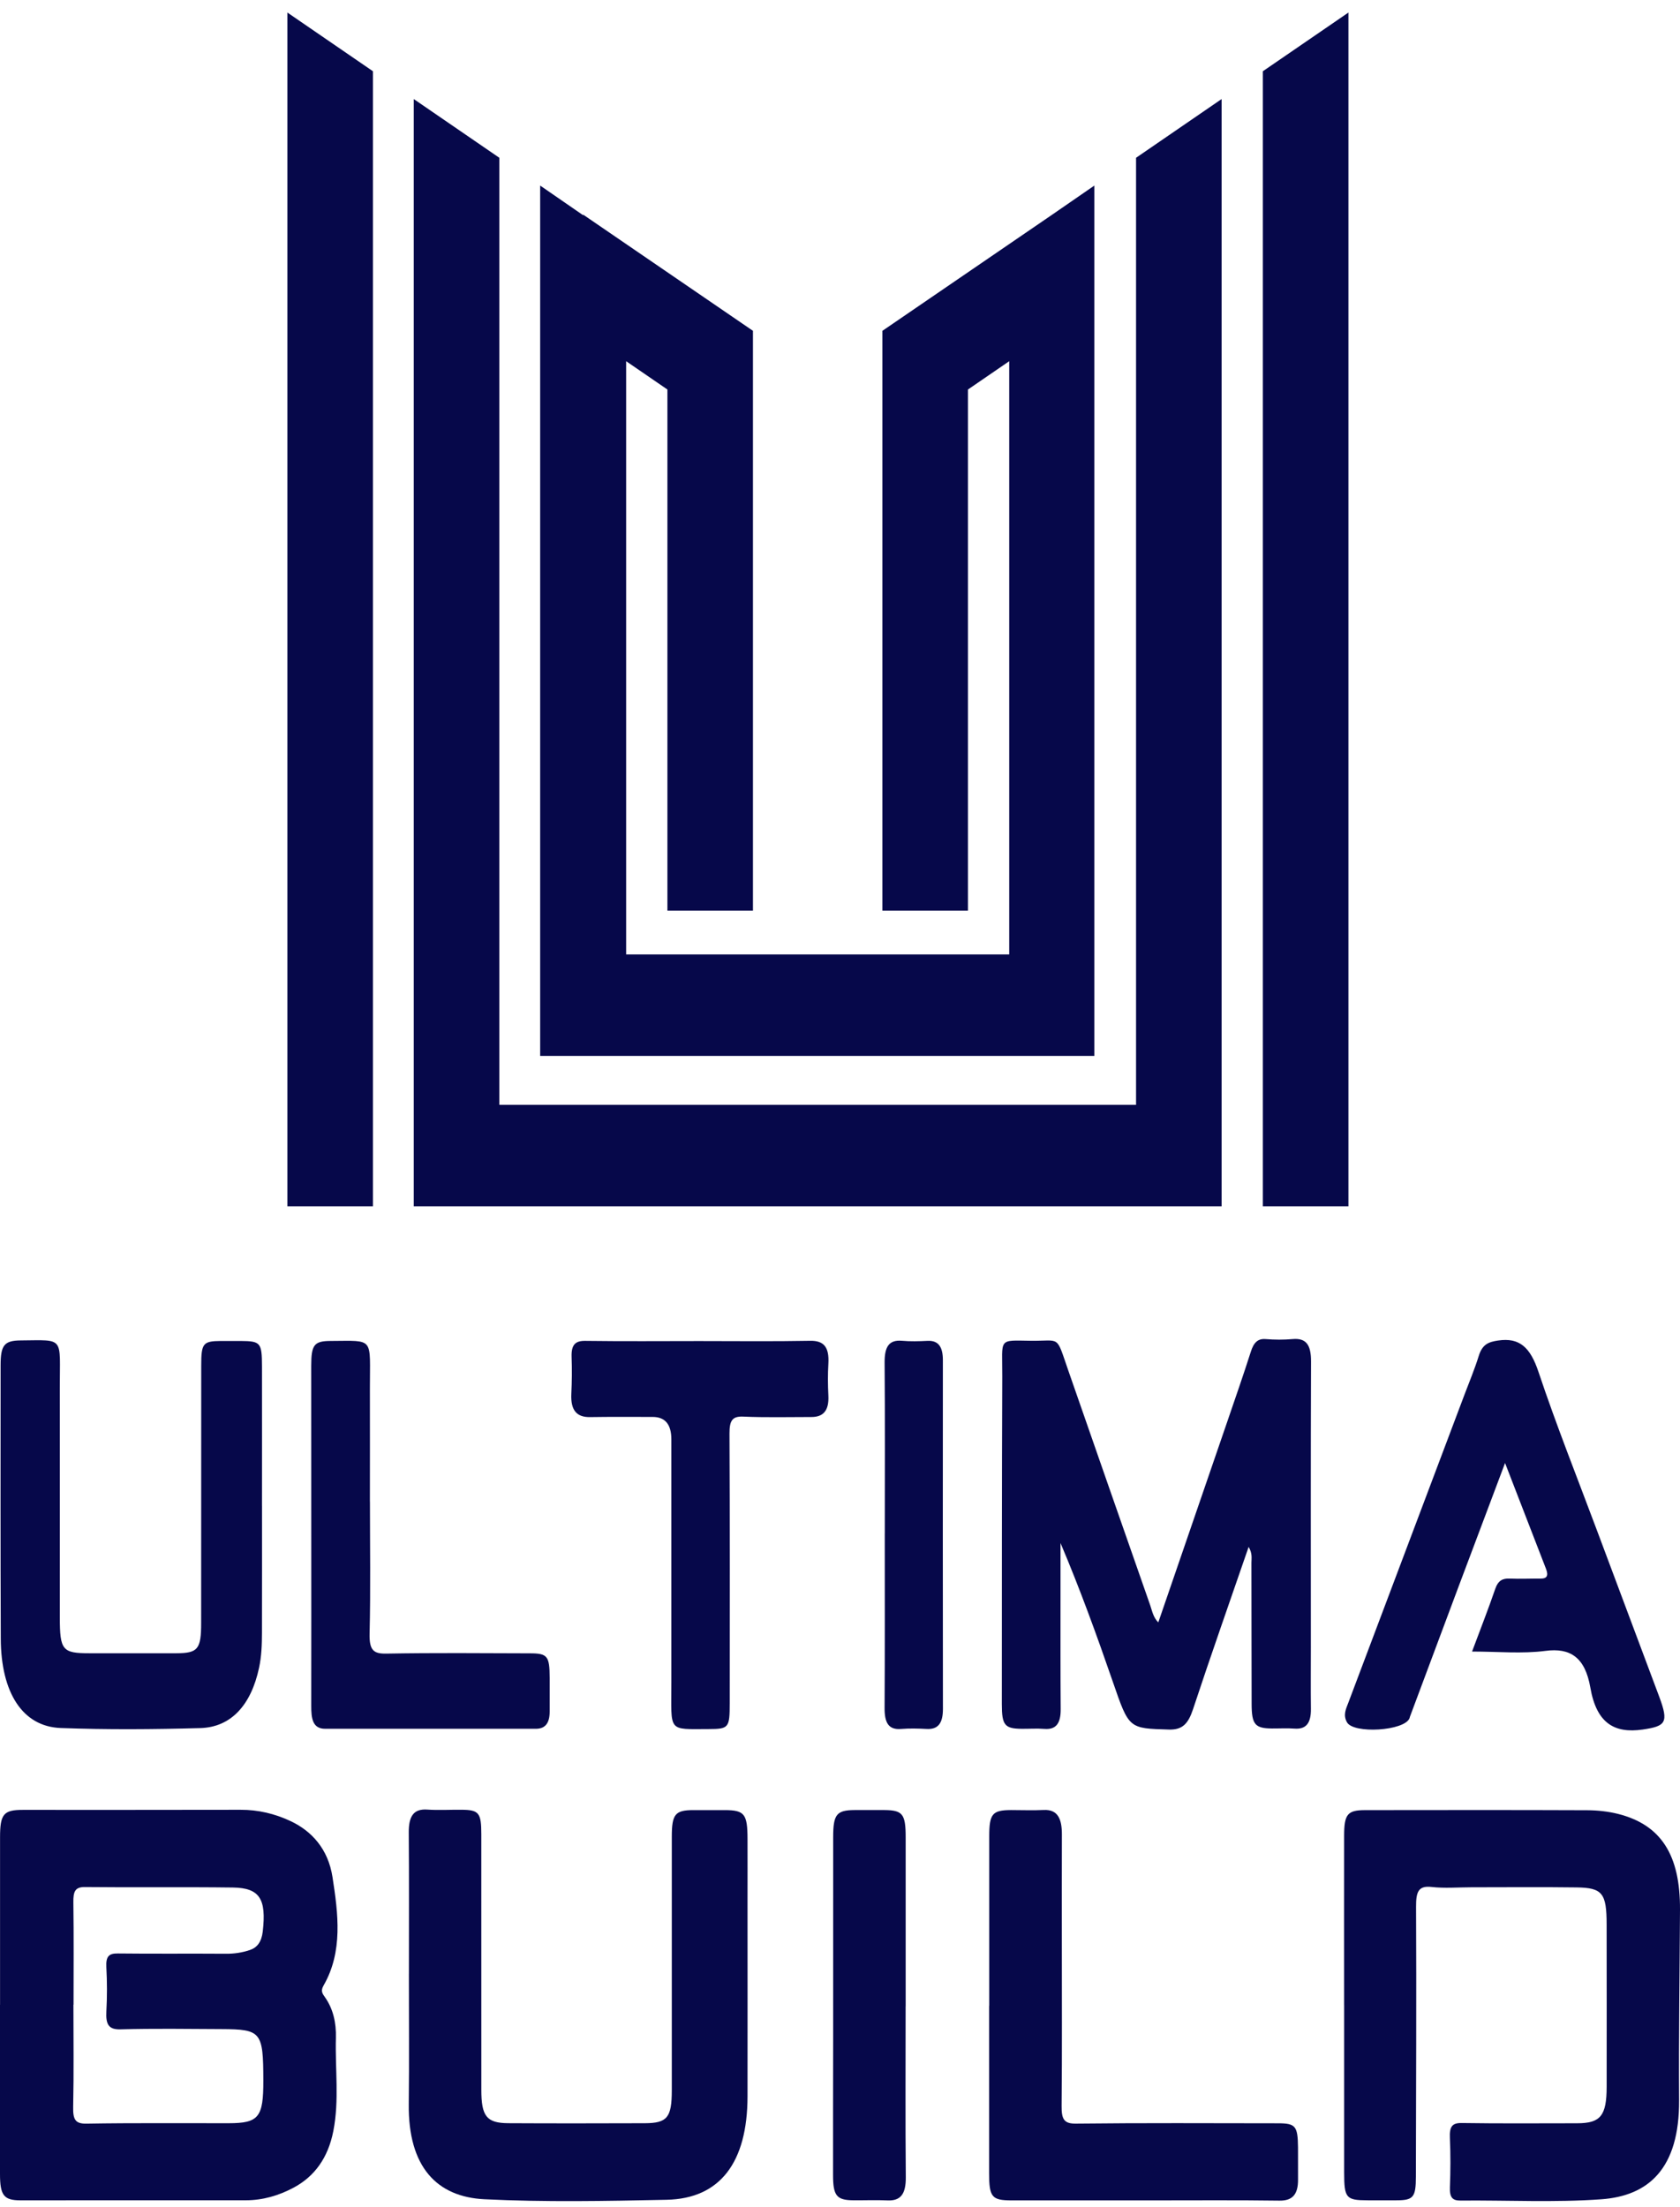
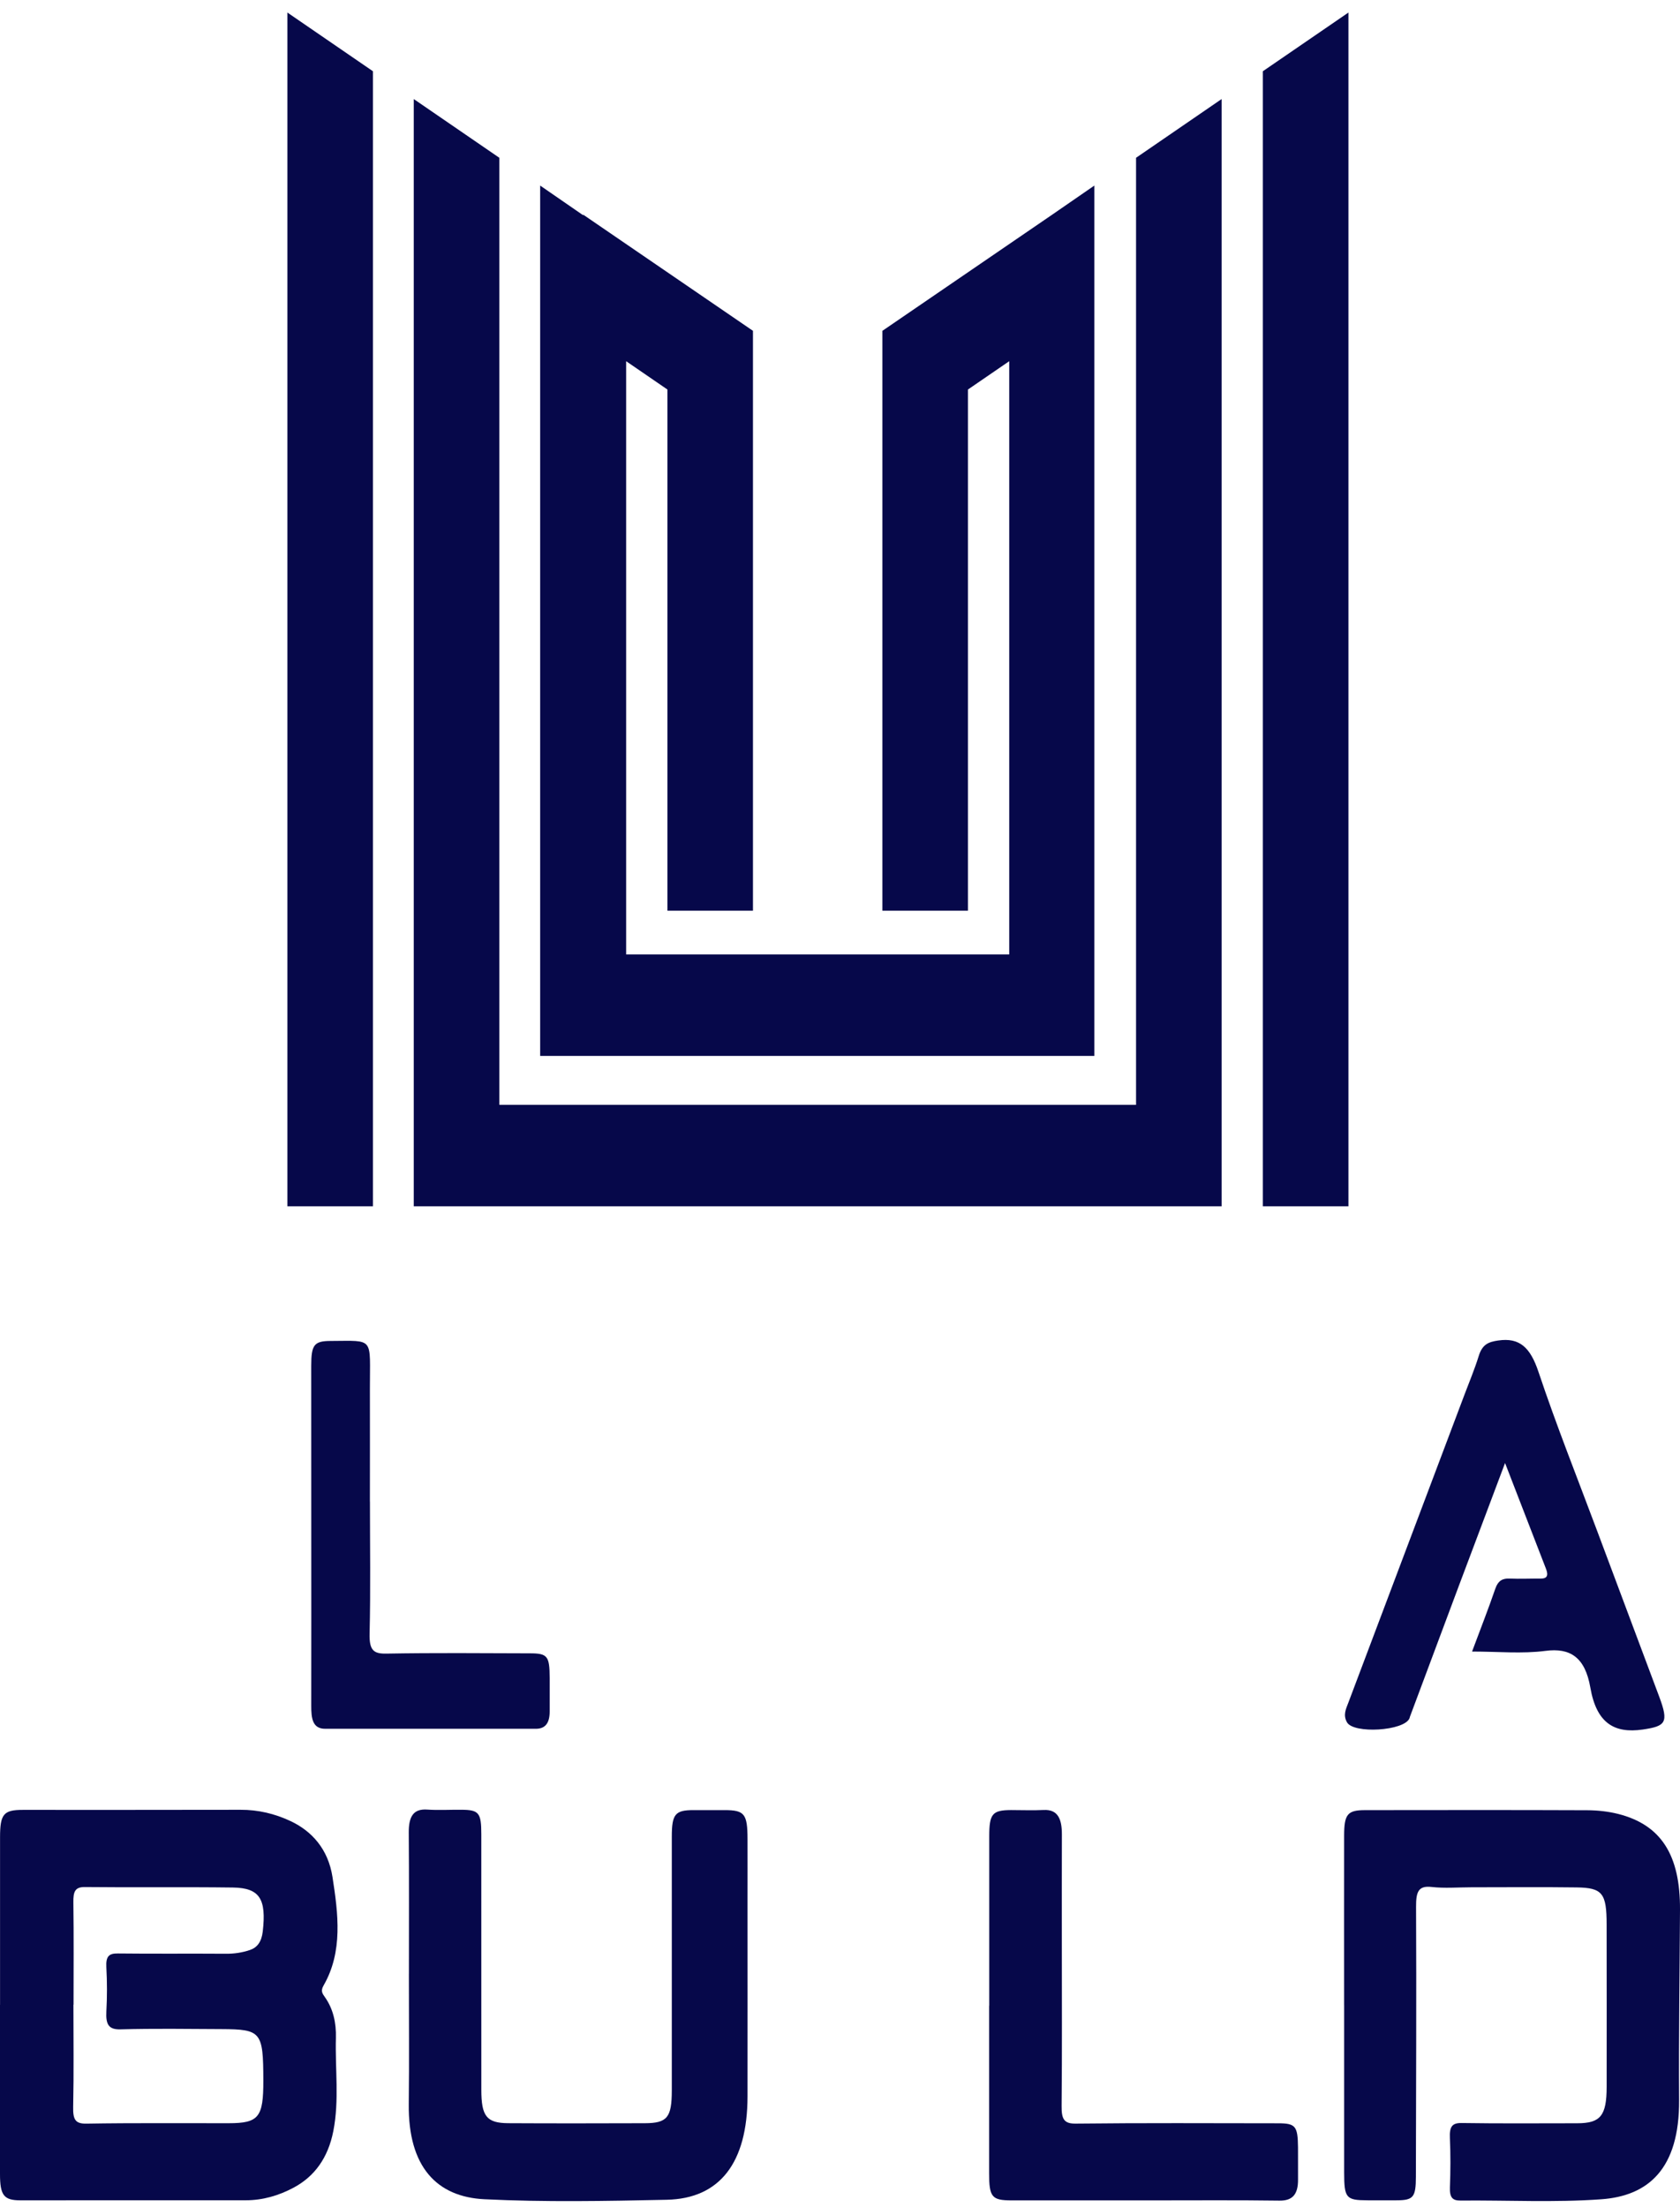
<svg xmlns="http://www.w3.org/2000/svg" width="67" height="88" viewBox="0 0 67 88" fill="none">
  <g clip-path="url(#clip0_1_2797)">
    <path d="M0.002 79.945C0.002 77.718 0.002 75.491 0.002 73.265C0.002 72.345 0.143 72.175 0.906 72.175C3.803 72.174 6.7 72.178 9.598 72.171C10.289 72.169 10.956 72.324 11.594 72.625C12.435 73.022 13.087 73.738 13.26 74.851C13.487 76.315 13.682 77.825 12.905 79.177C12.778 79.397 12.857 79.499 12.961 79.647C13.287 80.112 13.413 80.665 13.396 81.271C13.362 82.508 13.535 83.751 13.294 84.981C13.082 86.067 12.531 86.796 11.724 87.232C11.114 87.561 10.473 87.743 9.799 87.743C6.807 87.74 3.815 87.745 0.823 87.745C0.151 87.747 0 87.547 0 86.696C0 84.446 0 82.196 0 79.946H0.002V79.945ZM2.93 79.942H2.928C2.928 81.301 2.947 82.66 2.918 84.017C2.906 84.532 3.01 84.694 3.445 84.687C5.338 84.655 7.23 84.673 9.123 84.67C10.319 84.669 10.506 84.435 10.502 82.964C10.498 81.024 10.421 80.925 8.834 80.917C7.49 80.91 6.146 80.89 4.803 80.927C4.341 80.939 4.212 80.741 4.242 80.205C4.274 79.623 4.273 79.033 4.241 78.449C4.216 77.996 4.362 77.898 4.697 77.901C6.134 77.918 7.573 77.901 9.011 77.912C9.336 77.915 9.655 77.868 9.964 77.764C10.257 77.666 10.431 77.438 10.479 77.024C10.627 75.733 10.362 75.287 9.29 75.271C7.322 75.245 5.354 75.274 3.386 75.252C2.992 75.248 2.919 75.433 2.926 75.868C2.945 77.225 2.933 78.584 2.933 79.943L2.93 79.942Z" fill="#06084A" />
    <path d="M53.605 79.955C53.605 77.705 53.602 75.456 53.605 73.206C53.605 72.35 53.739 72.185 54.439 72.185C57.393 72.182 60.346 72.177 63.3 72.189C63.714 72.191 64.136 72.236 64.54 72.338C66.244 72.772 67.011 73.973 67 76.151C66.987 78.682 66.948 81.212 66.964 83.743C66.982 86.502 65.726 87.568 63.865 87.703C61.996 87.838 60.118 87.737 58.243 87.754C57.928 87.757 57.809 87.63 57.824 87.226C57.849 86.572 57.852 85.912 57.823 85.258C57.802 84.802 57.917 84.656 58.292 84.662C59.826 84.686 61.359 84.672 62.893 84.672C63.828 84.672 64.073 84.378 64.075 83.218C64.079 81.062 64.075 78.907 64.074 76.75C64.074 75.504 63.91 75.281 62.882 75.267C61.48 75.248 60.08 75.262 58.679 75.262C58.149 75.262 57.615 75.308 57.09 75.249C56.563 75.19 56.471 75.446 56.474 76.043C56.491 79.627 56.474 83.213 56.467 86.799C56.466 87.617 56.367 87.74 55.718 87.744C55.32 87.747 54.922 87.745 54.525 87.744C53.681 87.741 53.607 87.655 53.606 86.633C53.605 84.407 53.606 82.18 53.606 79.955H53.605Z" fill="#06084A" />
-     <path d="M49.797 61.687C49.035 63.902 48.285 66.022 47.578 68.164C47.385 68.745 47.152 68.987 46.622 68.972C45.018 68.924 45.029 68.948 44.385 67.079C43.742 65.216 43.072 63.367 42.294 61.533C42.294 62.288 42.294 63.044 42.294 63.799C42.294 65.252 42.29 66.705 42.301 68.157C42.306 68.72 42.12 68.981 41.656 68.946C41.354 68.922 41.05 68.945 40.748 68.942C40.07 68.936 39.954 68.8 39.954 67.96C39.956 63.602 39.954 59.242 39.971 54.884C39.977 53.337 39.782 53.452 41.13 53.468C42.312 53.48 42.105 53.217 42.606 54.658C43.691 57.775 44.777 60.891 45.867 64.004C45.948 64.235 45.99 64.498 46.194 64.698C47.116 62.017 48.032 59.353 48.946 56.689C49.264 55.762 49.585 54.838 49.885 53.902C49.997 53.552 50.152 53.375 50.472 53.4C50.831 53.43 51.193 53.432 51.551 53.4C52.091 53.352 52.288 53.628 52.285 54.299C52.27 58.096 52.278 61.891 52.278 65.688C52.278 66.508 52.27 67.329 52.28 68.149C52.287 68.713 52.089 68.969 51.627 68.934C51.325 68.911 51.022 68.932 50.719 68.929C50.05 68.922 49.918 68.769 49.916 67.949C49.91 66.074 49.912 64.2 49.908 62.325C49.908 62.145 49.955 61.955 49.797 61.689V61.687Z" fill="#06084A" />
    <path d="M16.308 78.701C16.308 76.828 16.317 74.952 16.302 73.078C16.297 72.427 16.496 72.125 17.04 72.163C17.492 72.195 17.948 72.165 18.403 72.17C19.099 72.174 19.195 72.291 19.195 73.143C19.197 76.54 19.195 79.938 19.196 83.335C19.196 84.393 19.404 84.663 20.268 84.669C22.085 84.679 23.903 84.676 25.721 84.67C26.612 84.667 26.791 84.439 26.792 83.363C26.792 79.99 26.791 76.615 26.792 73.242C26.792 72.344 26.928 72.184 27.656 72.184C28.072 72.184 28.489 72.182 28.905 72.184C29.692 72.186 29.81 72.336 29.812 73.337C29.815 74.157 29.812 74.978 29.812 75.798C29.812 78.399 29.816 81 29.812 83.6C29.809 86.236 28.715 87.679 26.587 87.723C24.164 87.774 21.738 87.821 19.318 87.702C17.431 87.609 16.272 86.424 16.302 83.902C16.323 82.169 16.306 80.434 16.307 78.7L16.308 78.701Z" fill="#06084A" />
-     <path d="M10.449 60.056C10.449 61.744 10.451 63.432 10.447 65.119C10.446 65.586 10.43 66.052 10.331 66.511C10.015 67.99 9.218 68.879 7.987 68.913C6.132 68.965 4.274 68.979 2.42 68.91C0.906 68.854 0.039 67.512 0.031 65.343C0.017 61.709 0.022 58.077 0.024 54.443C0.024 53.639 0.173 53.459 0.826 53.454C2.599 53.441 2.381 53.281 2.385 55.356C2.389 58.403 2.385 61.45 2.386 64.498C2.386 65.807 2.488 65.929 3.563 65.929C4.718 65.929 5.874 65.932 7.029 65.929C7.895 65.926 8.022 65.767 8.022 64.721C8.022 61.298 8.022 57.875 8.025 54.454C8.025 53.568 8.097 53.482 8.802 53.476C9.067 53.474 9.333 53.476 9.598 53.476C10.395 53.482 10.446 53.538 10.448 54.502C10.451 56.353 10.448 58.206 10.448 60.057L10.449 60.056Z" fill="#06084A" />
    <path d="M58.708 65.859C59.051 64.939 59.357 64.163 59.629 63.369C59.747 63.023 59.929 62.94 60.203 62.951C60.619 62.968 61.036 62.949 61.453 62.951C61.693 62.953 61.761 62.833 61.656 62.562C61.128 61.199 60.6 59.834 60.023 58.343C59.379 60.056 58.779 61.642 58.185 63.228C57.533 64.97 56.883 66.713 56.231 68.456C56.223 68.477 56.22 68.501 56.212 68.522C56.003 69.029 53.978 69.151 53.718 68.681C53.554 68.387 53.679 68.148 53.775 67.895C55.319 63.798 56.863 59.703 58.408 55.608C58.6 55.099 58.811 54.598 58.973 54.075C59.118 53.605 59.366 53.513 59.75 53.457C60.596 53.333 61.028 53.724 61.356 54.708C62.072 56.849 62.903 58.929 63.69 61.034C64.516 63.244 65.346 65.453 66.172 67.663C66.561 68.701 66.427 68.837 65.513 68.971C64.382 69.135 63.67 68.719 63.424 67.296C63.214 66.088 62.62 65.704 61.635 65.834C60.7 65.956 59.747 65.861 58.708 65.861V65.859Z" fill="#06084A" />
    <path d="M39.452 79.98C39.452 77.729 39.452 75.48 39.452 73.229C39.452 72.333 39.575 72.186 40.319 72.182C40.754 72.181 41.191 72.201 41.626 72.179C42.187 72.151 42.35 72.54 42.349 73.147C42.344 74.554 42.347 75.961 42.347 77.366C42.347 79.569 42.359 81.774 42.338 83.977C42.332 84.513 42.437 84.691 42.9 84.686C45.59 84.656 48.279 84.67 50.968 84.673C51.669 84.673 51.757 84.784 51.766 85.639C51.771 86.061 51.763 86.484 51.767 86.906C51.774 87.533 51.526 87.762 51.025 87.757C49.339 87.734 47.654 87.747 45.968 87.747C44.093 87.747 42.218 87.747 40.343 87.747C39.553 87.747 39.447 87.615 39.447 86.664C39.447 84.437 39.447 82.21 39.447 79.983H39.451L39.452 79.98Z" fill="#06084A" />
-     <path d="M27.884 53.479C29.36 53.479 30.837 53.497 32.313 53.469C32.86 53.459 33.075 53.724 33.036 54.386C33.011 54.806 33.015 55.23 33.036 55.651C33.068 56.263 32.824 56.508 32.362 56.508C31.454 56.508 30.545 56.532 29.637 56.492C29.208 56.474 29.091 56.646 29.093 57.169C29.11 60.754 29.104 64.338 29.102 67.922C29.102 68.904 29.063 68.951 28.264 68.952C26.606 68.955 26.776 69.097 26.774 67.094C26.772 63.861 26.774 60.628 26.774 57.396C26.774 56.802 26.526 56.505 26.029 56.505C25.196 56.505 24.364 56.498 23.531 56.511C23.012 56.519 22.753 56.256 22.785 55.585C22.809 55.094 22.813 54.6 22.796 54.109C22.779 53.611 22.958 53.466 23.342 53.472C24.856 53.492 26.37 53.48 27.885 53.479H27.884Z" fill="#06084A" />
    <path d="M14.754 59.879C14.754 61.636 14.782 63.393 14.74 65.148C14.724 65.824 14.909 65.952 15.409 65.943C17.32 65.909 19.232 65.926 21.144 65.932C21.837 65.933 21.918 66.044 21.922 66.915C21.924 67.36 21.922 67.806 21.922 68.25C21.922 68.706 21.753 68.941 21.371 68.941C18.57 68.938 15.768 68.941 12.968 68.941C12.46 68.941 12.412 68.518 12.413 68.031C12.416 65.665 12.415 63.298 12.414 60.934C12.414 58.779 12.412 56.623 12.412 54.468C12.412 53.626 12.526 53.476 13.195 53.475C14.952 53.469 14.748 53.303 14.752 55.381C14.756 56.881 14.752 58.379 14.752 59.879H14.754Z" fill="#06084A" />
-     <path d="M36.117 80.008C36.117 82.28 36.104 84.553 36.124 86.825C36.13 87.492 35.92 87.774 35.388 87.748C34.934 87.727 34.48 87.748 34.025 87.743C33.369 87.737 33.224 87.564 33.223 86.748C33.219 84.921 33.226 83.093 33.227 81.267C33.227 78.597 33.226 75.926 33.228 73.256C33.228 72.353 33.366 72.186 34.083 72.182C34.481 72.18 34.878 72.181 35.275 72.182C35.997 72.188 36.119 72.341 36.119 73.261C36.119 75.511 36.119 77.759 36.119 80.008H36.117Z" fill="#06084A" />
-     <path d="M35.286 61.154C35.286 58.883 35.298 56.611 35.279 54.34C35.275 53.713 35.447 53.422 35.971 53.468C36.309 53.498 36.651 53.488 36.992 53.471C37.435 53.45 37.603 53.724 37.603 54.239C37.6 58.876 37.598 63.514 37.605 68.15C37.605 68.715 37.416 68.972 36.958 68.948C36.618 68.93 36.276 68.921 35.937 68.948C35.434 68.99 35.275 68.699 35.278 68.11C35.292 65.791 35.284 63.473 35.285 61.154H35.286Z" fill="#06084A" />
  </g>
  <path fill-rule="evenodd" clip-rule="evenodd" d="M33.199 44.059H45.307V6.292L48.719 3.95V48.105H16.501V3.95L19.914 6.292V44.059H33.199L33.199 44.059ZM23.274 8.571L29.908 13.11L30.029 13.192V36.317H26.617V15.533L24.971 14.404V38.062H40.249V14.404L38.603 15.533V36.317H35.191V13.192L35.312 13.11L41.947 8.571L43.644 7.4V42.108H21.542V7.4L23.239 8.571H23.274H23.274ZM14.873 2.821V48.105H11.461V0.5L14.873 2.841V2.821ZM50.364 2.821V48.105H53.777V0.5L50.364 2.841V2.821Z" fill="#06084A" />
  <defs>
    <clipPath id="clip0_1_2797">
      <rect width="67" height="34.382" fill="white" transform="translate(0 53.395)" />
    </clipPath>
  </defs>
</svg>